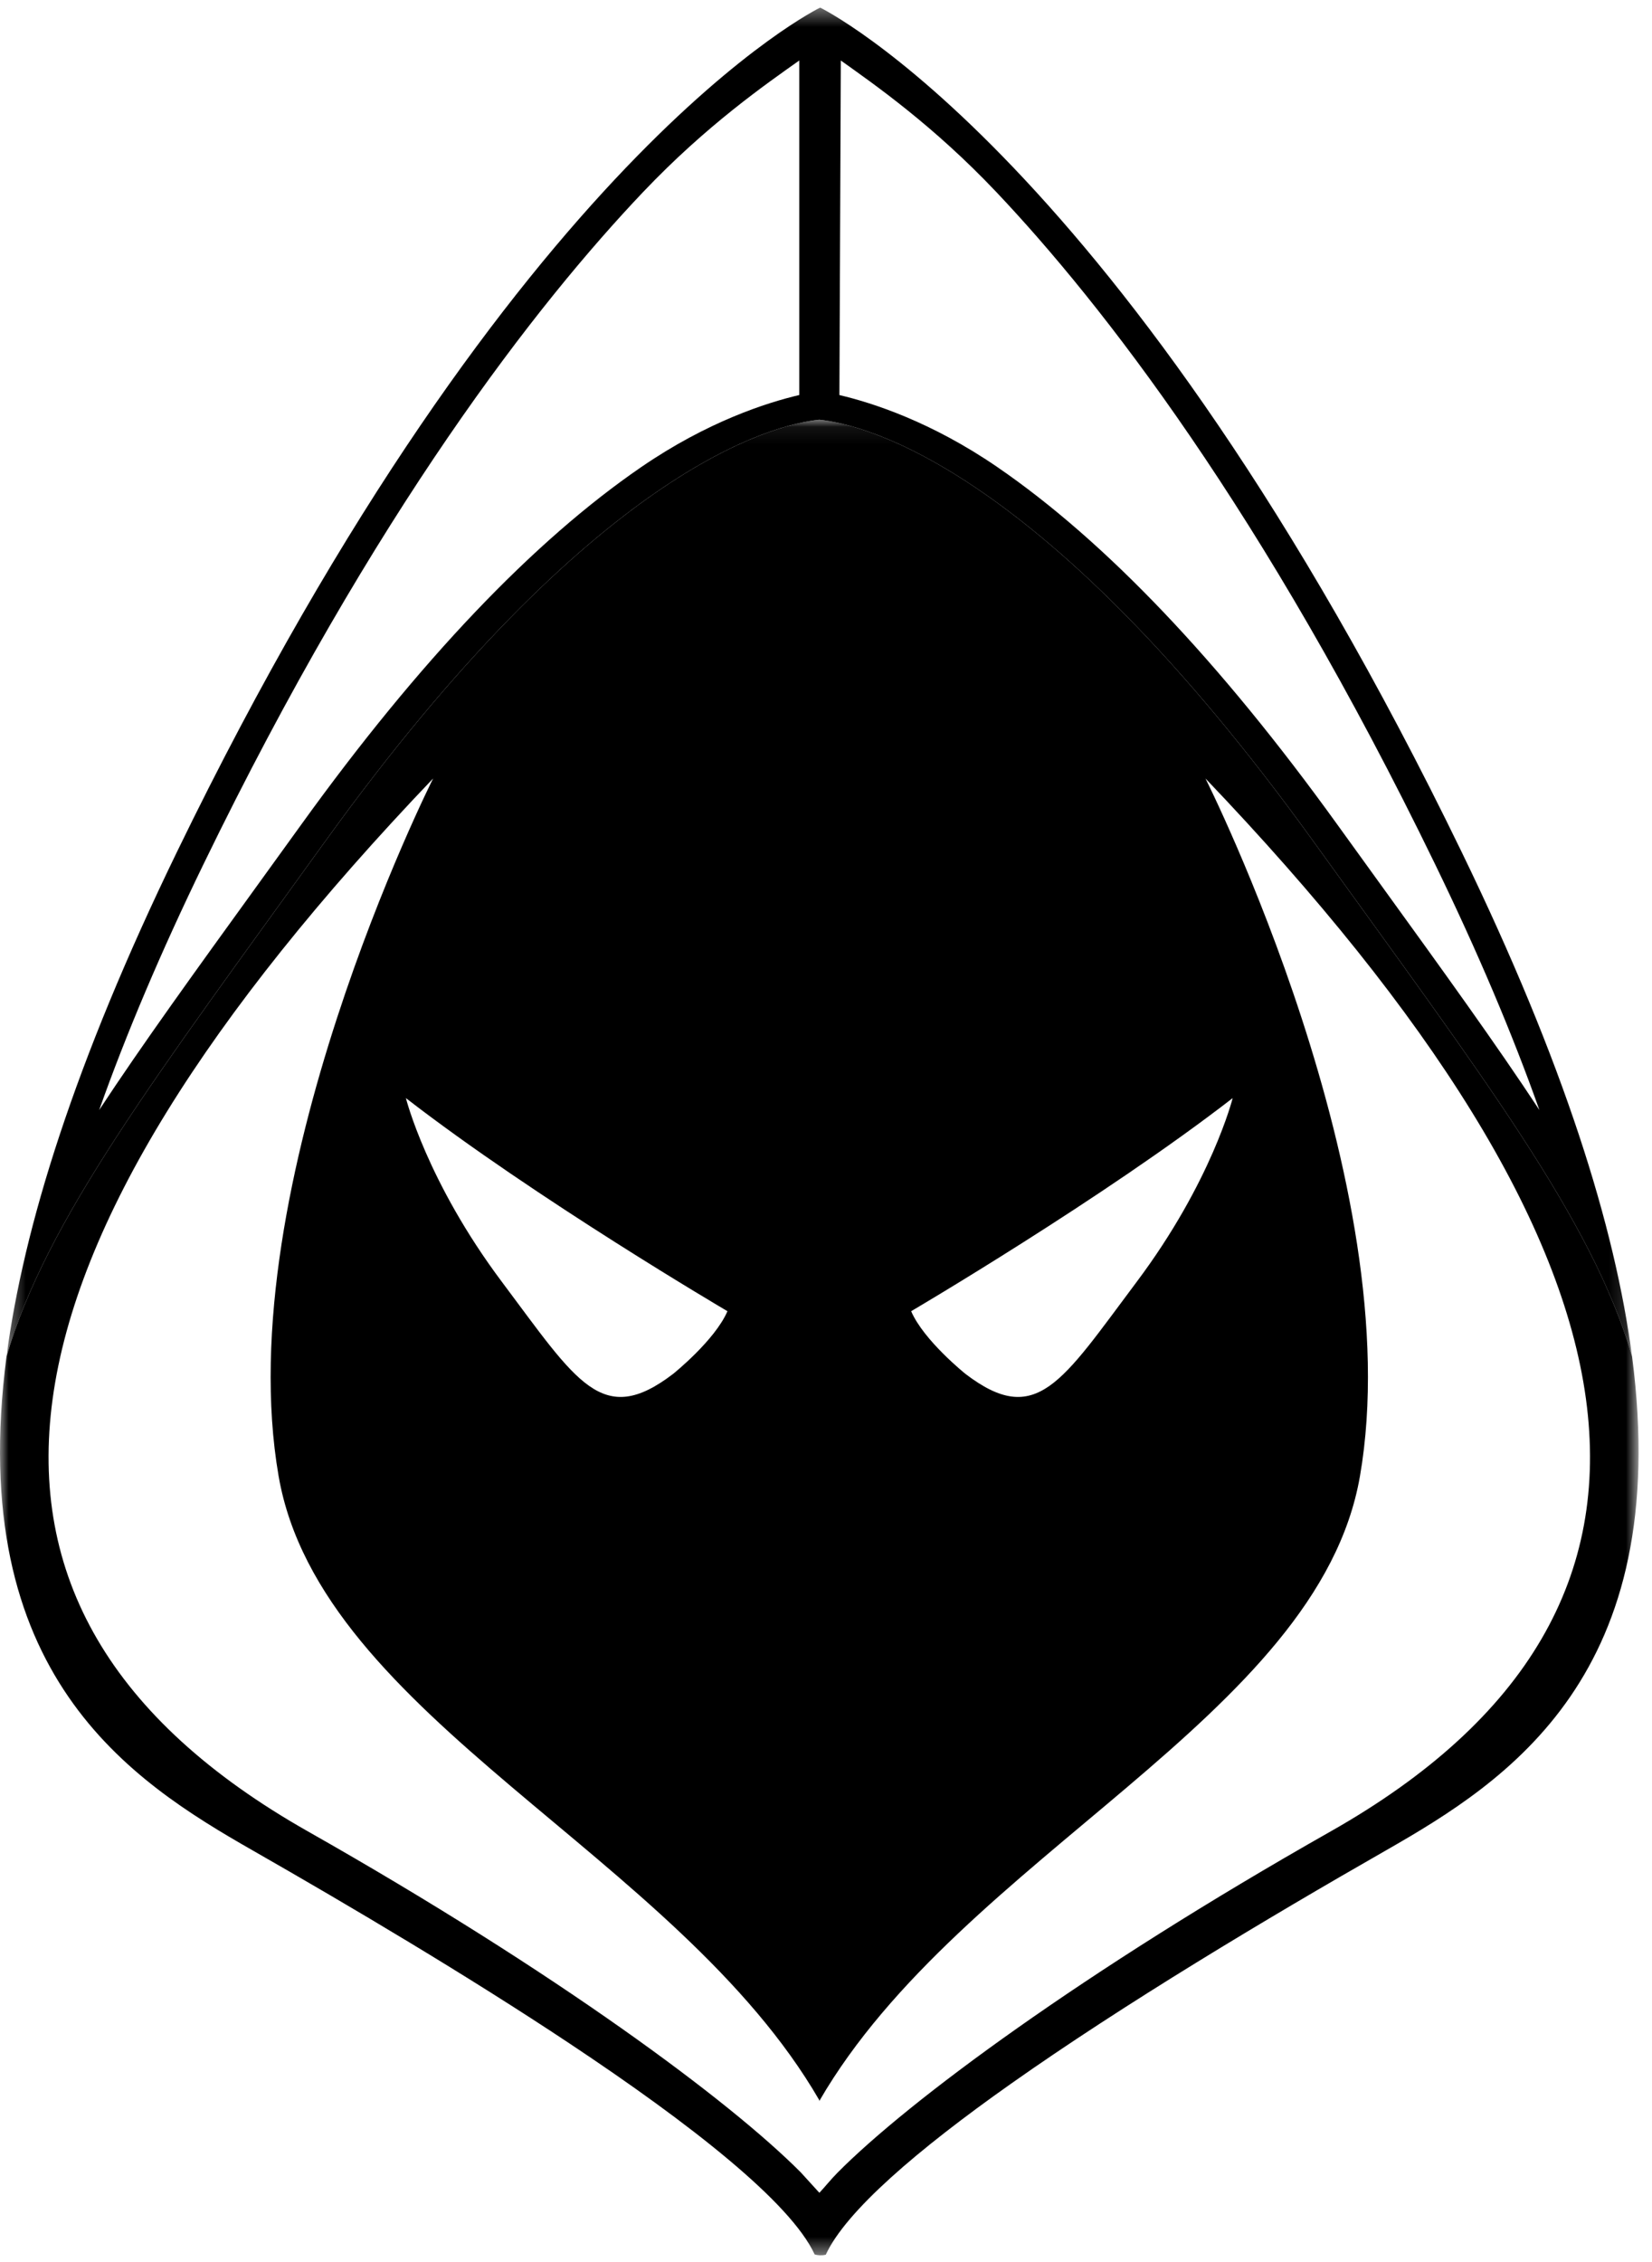
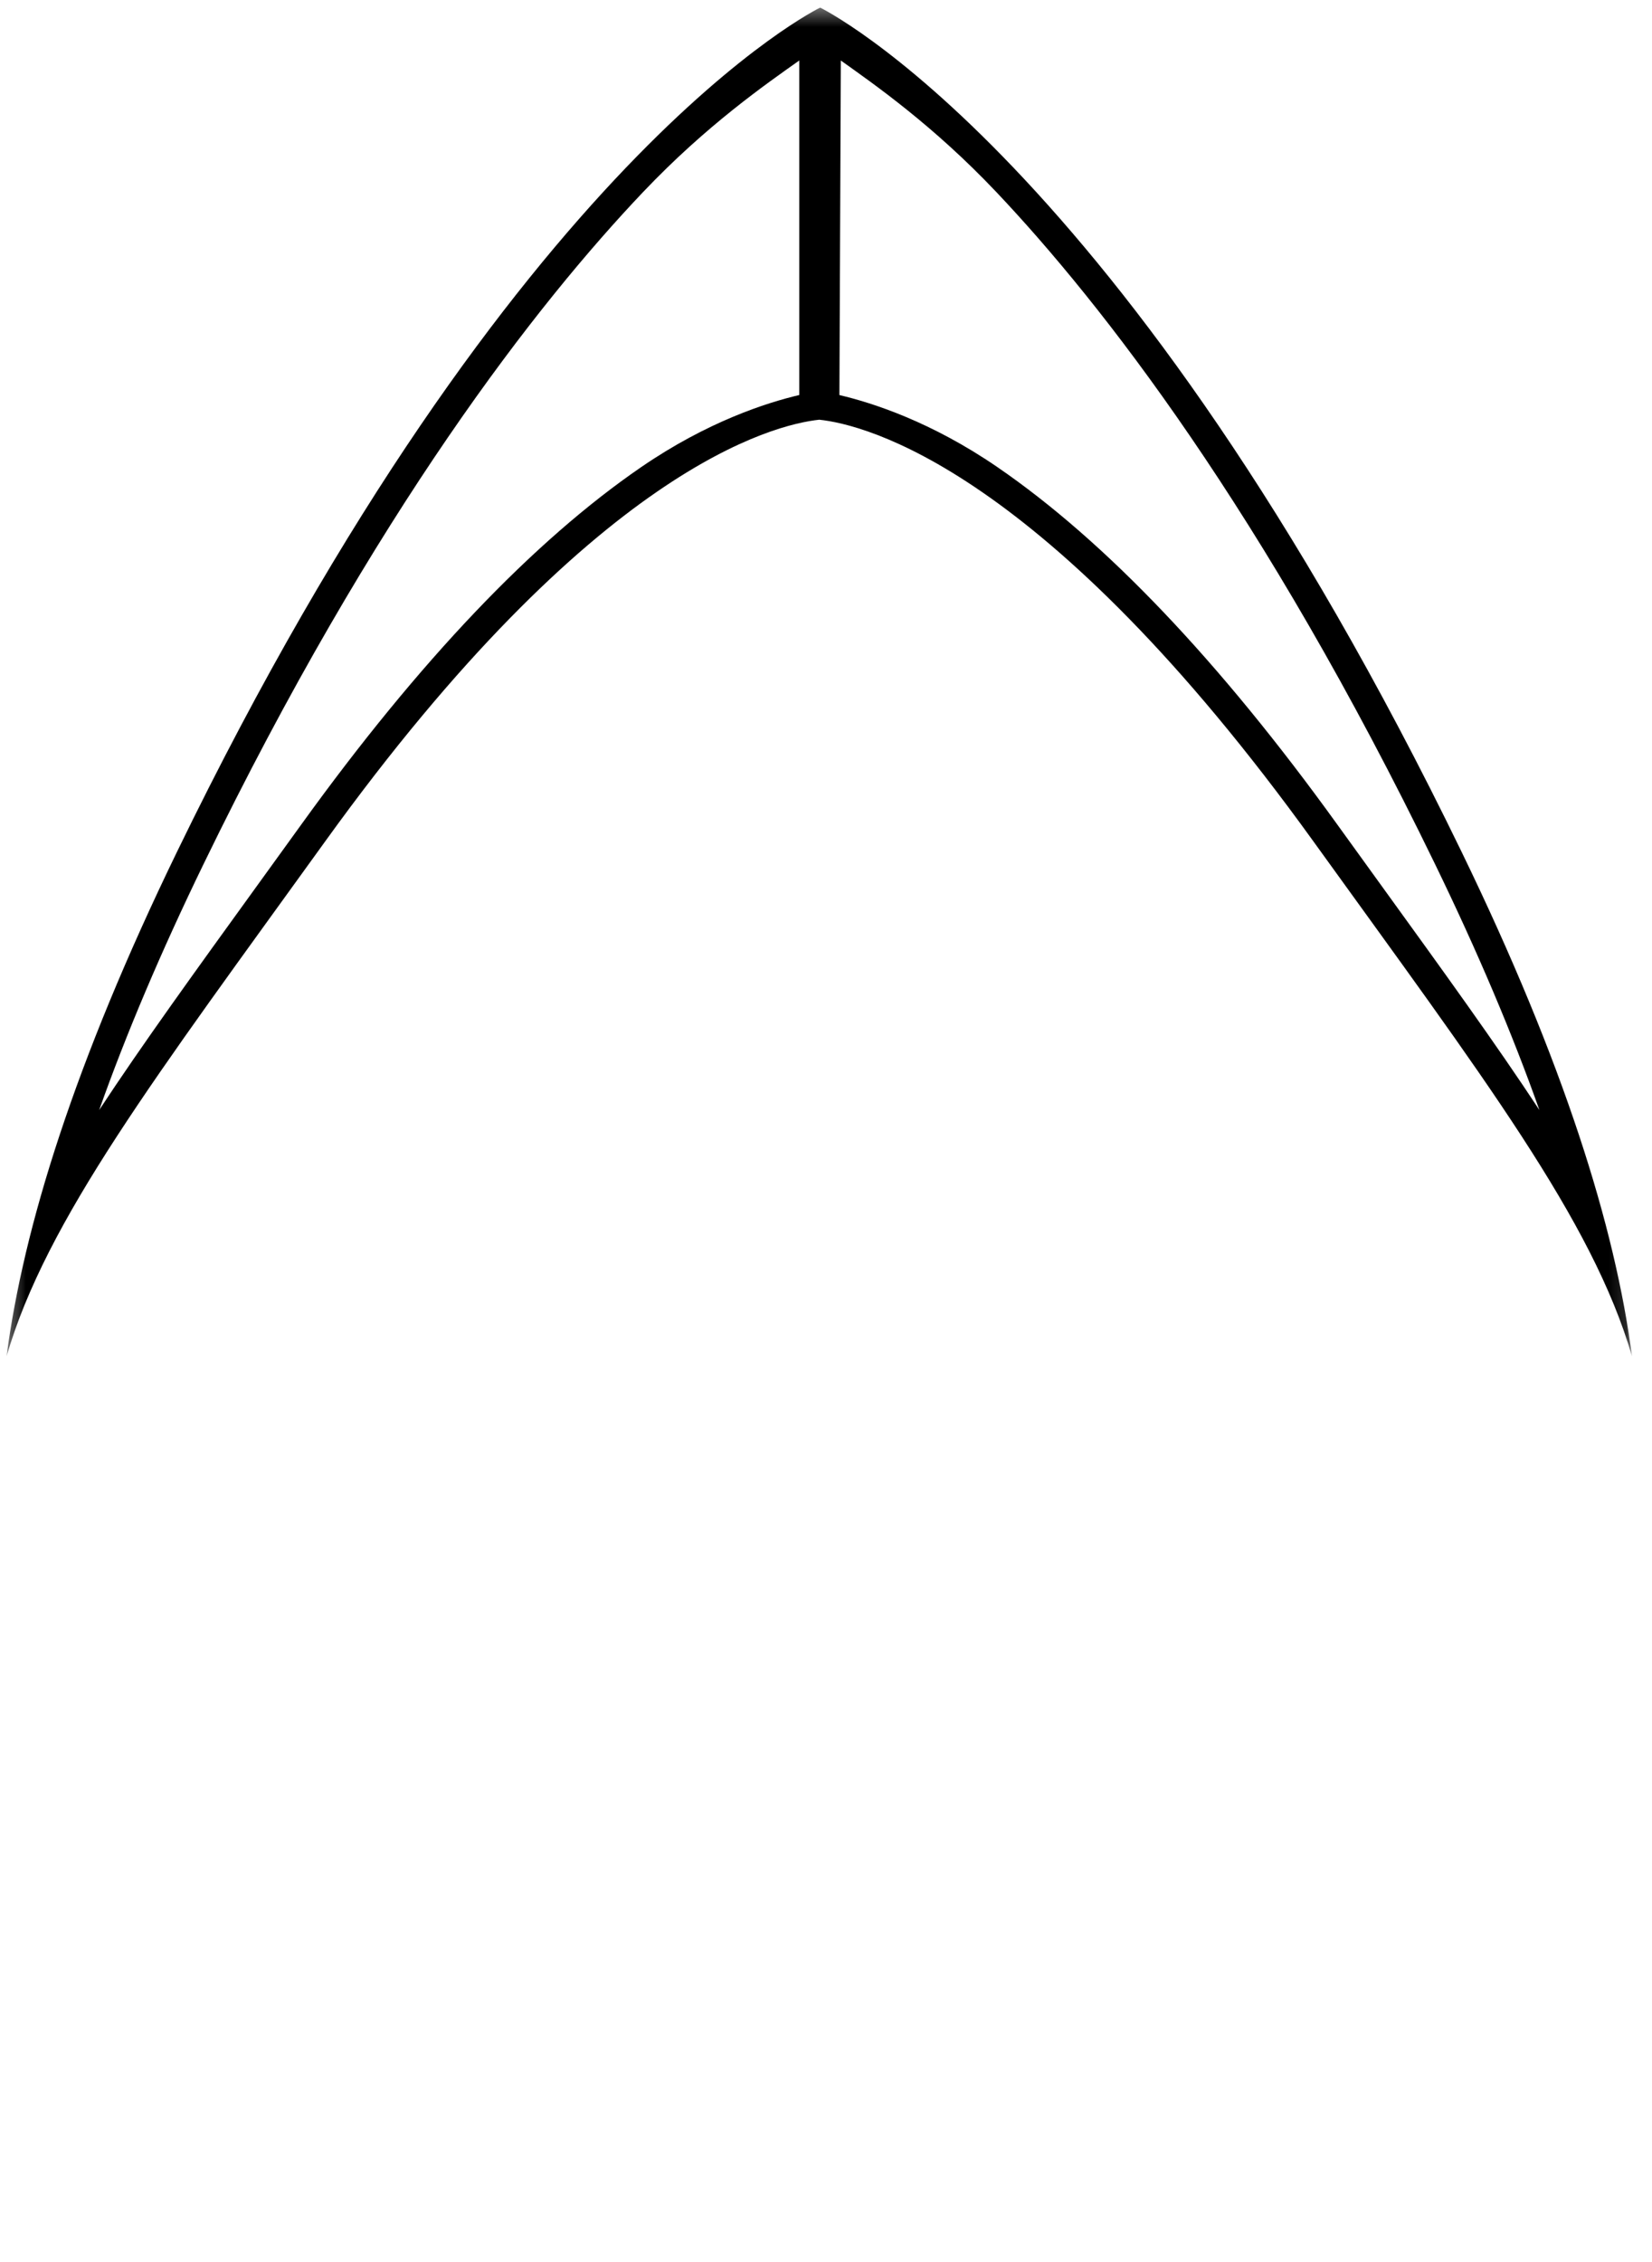
<svg xmlns="http://www.w3.org/2000/svg" xmlns:xlink="http://www.w3.org/1999/xlink" width="95px" height="130px" viewBox="0 0 95 130" version="1.1">
  <title>LOS-GUR_Positive-Logo</title>
  <desc>Created with Sketch.</desc>
  <defs>
-     <polygon id="path-1" points="0 0.071 94.228 0.071 94.228 105.57 0 105.57" />
    <polygon id="path-3" points="0.376 0.386 93.852 0.386 93.852 77.904 0.376 77.904" />
  </defs>
  <g id="Teams" stroke="none" stroke-width="1" fill="none" fill-rule="evenodd">
    <g id="Teams-/-Positive-Logo-/-LOS---Guerrillas" transform="translate(-33, -15)">
      <g id="LOS-GUR_Positive-Logo" transform="translate(33, 15)">
        <g id="Group-3" transform="translate(0, 24.044)">
          <mask id="mask-2" fill="white">
            <use xlink:href="#path-1" />
          </mask>
          <g id="Clip-2" />
-           <path d="M76.524,81.206 C62.229,89.299 52.26,96.699 48.178,100.805 C47.766,101.22 47.412,101.669 47.119,101.977 L46.051,100.805 C41.969,96.699 31.999,89.299 17.704,81.206 C-4.988,68.359 -1.146,47.949 24.908,20.695 C24.908,20.695 13.12,44.066 16.023,60.795 C18.433,74.677 38.93,82.531 47.109,96.644 L47.109,96.702 L47.119,96.694 C55.298,82.58 75.796,74.677 78.205,60.795 C81.109,44.066 69.321,20.695 69.321,20.695 C95.374,47.949 99.216,68.359 76.524,81.206 M41.832,51.311 C41.111,52.991 38.71,54.913 38.71,54.913 C34.628,58.034 33.187,55.393 28.865,49.63 C24.543,43.867 23.342,39.064 23.342,39.064 C30.786,44.827 41.832,51.311 41.832,51.311 M70.886,39.064 C70.886,39.064 69.686,43.867 65.363,49.63 C61.041,55.393 59.601,58.034 55.518,54.913 C55.518,54.913 53.117,52.991 52.397,51.311 C52.397,51.311 63.443,44.827 70.886,39.064 M93.853,53.91 C91.575,46.067 85.274,37.824 75.519,24.297 C60.147,2.981 49.85,0.385 47.164,0.082 L47.164,0.071 C47.148,0.073 47.131,0.075 47.114,0.076 C47.098,0.075 47.08,0.073 47.064,0.071 L47.064,0.082 C44.378,0.385 34.081,2.981 18.71,24.297 C8.954,37.824 2.654,46.067 0.376,53.91 C-2.019,72.212 7.545,78.308 14.507,82.287 C20.19,85.533 26.901,89.509 32.757,93.399 C39.704,98.013 45.472,102.528 46.849,105.523 C47.033,105.574 47.251,105.592 47.487,105.536 C48.638,103.034 52.766,99.498 58.123,95.719 C64.625,91.131 72.9,86.184 79.721,82.287 C86.683,78.308 96.247,72.212 93.853,53.91" id="Fill-1" fill="#000000" mask="url(#mask-2)" />
+           <path d="M76.524,81.206 C62.229,89.299 52.26,96.699 48.178,100.805 C47.766,101.22 47.412,101.669 47.119,101.977 L46.051,100.805 C41.969,96.699 31.999,89.299 17.704,81.206 C-4.988,68.359 -1.146,47.949 24.908,20.695 C24.908,20.695 13.12,44.066 16.023,60.795 C18.433,74.677 38.93,82.531 47.109,96.644 L47.109,96.702 L47.119,96.694 C55.298,82.58 75.796,74.677 78.205,60.795 C81.109,44.066 69.321,20.695 69.321,20.695 C95.374,47.949 99.216,68.359 76.524,81.206 M41.832,51.311 C41.111,52.991 38.71,54.913 38.71,54.913 C34.628,58.034 33.187,55.393 28.865,49.63 C24.543,43.867 23.342,39.064 23.342,39.064 C30.786,44.827 41.832,51.311 41.832,51.311 M70.886,39.064 C70.886,39.064 69.686,43.867 65.363,49.63 C61.041,55.393 59.601,58.034 55.518,54.913 C55.518,54.913 53.117,52.991 52.397,51.311 C52.397,51.311 63.443,44.827 70.886,39.064 M93.853,53.91 C91.575,46.067 85.274,37.824 75.519,24.297 C60.147,2.981 49.85,0.385 47.164,0.082 L47.164,0.071 C47.148,0.073 47.131,0.075 47.114,0.076 C47.098,0.075 47.08,0.073 47.064,0.071 L47.064,0.082 C44.378,0.385 34.081,2.981 18.71,24.297 C8.954,37.824 2.654,46.067 0.376,53.91 C20.19,85.533 26.901,89.509 32.757,93.399 C39.704,98.013 45.472,102.528 46.849,105.523 C47.033,105.574 47.251,105.592 47.487,105.536 C48.638,103.034 52.766,99.498 58.123,95.719 C64.625,91.131 72.9,86.184 79.721,82.287 C86.683,78.308 96.247,72.212 93.853,53.91" id="Fill-1" fill="#000000" mask="url(#mask-2)" />
        </g>
        <g id="Group-6" transform="translate(0, 0.051)">
          <mask id="mask-4" fill="white">
            <use xlink:href="#path-3" />
          </mask>
          <g id="Clip-5" />
          <path d="M76.882,47.307 C70.137,37.954 63.565,31.05 57.35,26.79 C53.551,24.184 50.164,23.098 48.271,22.653 L48.352,3.426 C50.251,4.78 53.662,7.149 57.293,10.984 C63.353,17.384 72.65,29.282 82.531,49.625 C84.97,54.646 86.971,59.361 88.525,63.744 C86.035,59.96 82.99,55.752 79.43,50.833 C78.609,49.697 77.759,48.524 76.882,47.307 L76.882,47.307 Z M45.963,22.651 C44.071,23.096 40.682,24.182 36.878,26.79 C30.663,31.05 24.091,37.954 17.346,47.307 C16.469,48.524 15.619,49.697 14.798,50.832 C11.238,55.752 8.193,59.96 5.703,63.744 C7.257,59.361 9.258,54.646 11.697,49.625 C21.578,29.283 30.901,17.384 36.983,10.985 C40.629,7.148 44.055,4.779 45.963,3.425 L45.963,22.651 Z M84.043,48.89 C64.572,8.804 47.164,0.386 47.164,0.386 C47.164,0.386 29.656,8.804 10.185,48.89 C4.29,61.028 1.349,70.471 0.376,77.904 C2.654,70.06 8.954,61.817 18.71,48.29 C34.18,26.838 44.509,24.346 47.114,24.07 C49.72,24.346 60.049,26.838 75.519,48.29 C85.274,61.817 91.574,70.06 93.852,77.904 C92.88,70.471 89.938,61.028 84.043,48.89 L84.043,48.89 Z" id="Fill-4" fill="#000000" mask="url(#mask-4)" />
        </g>
      </g>
    </g>
  </g>
</svg>